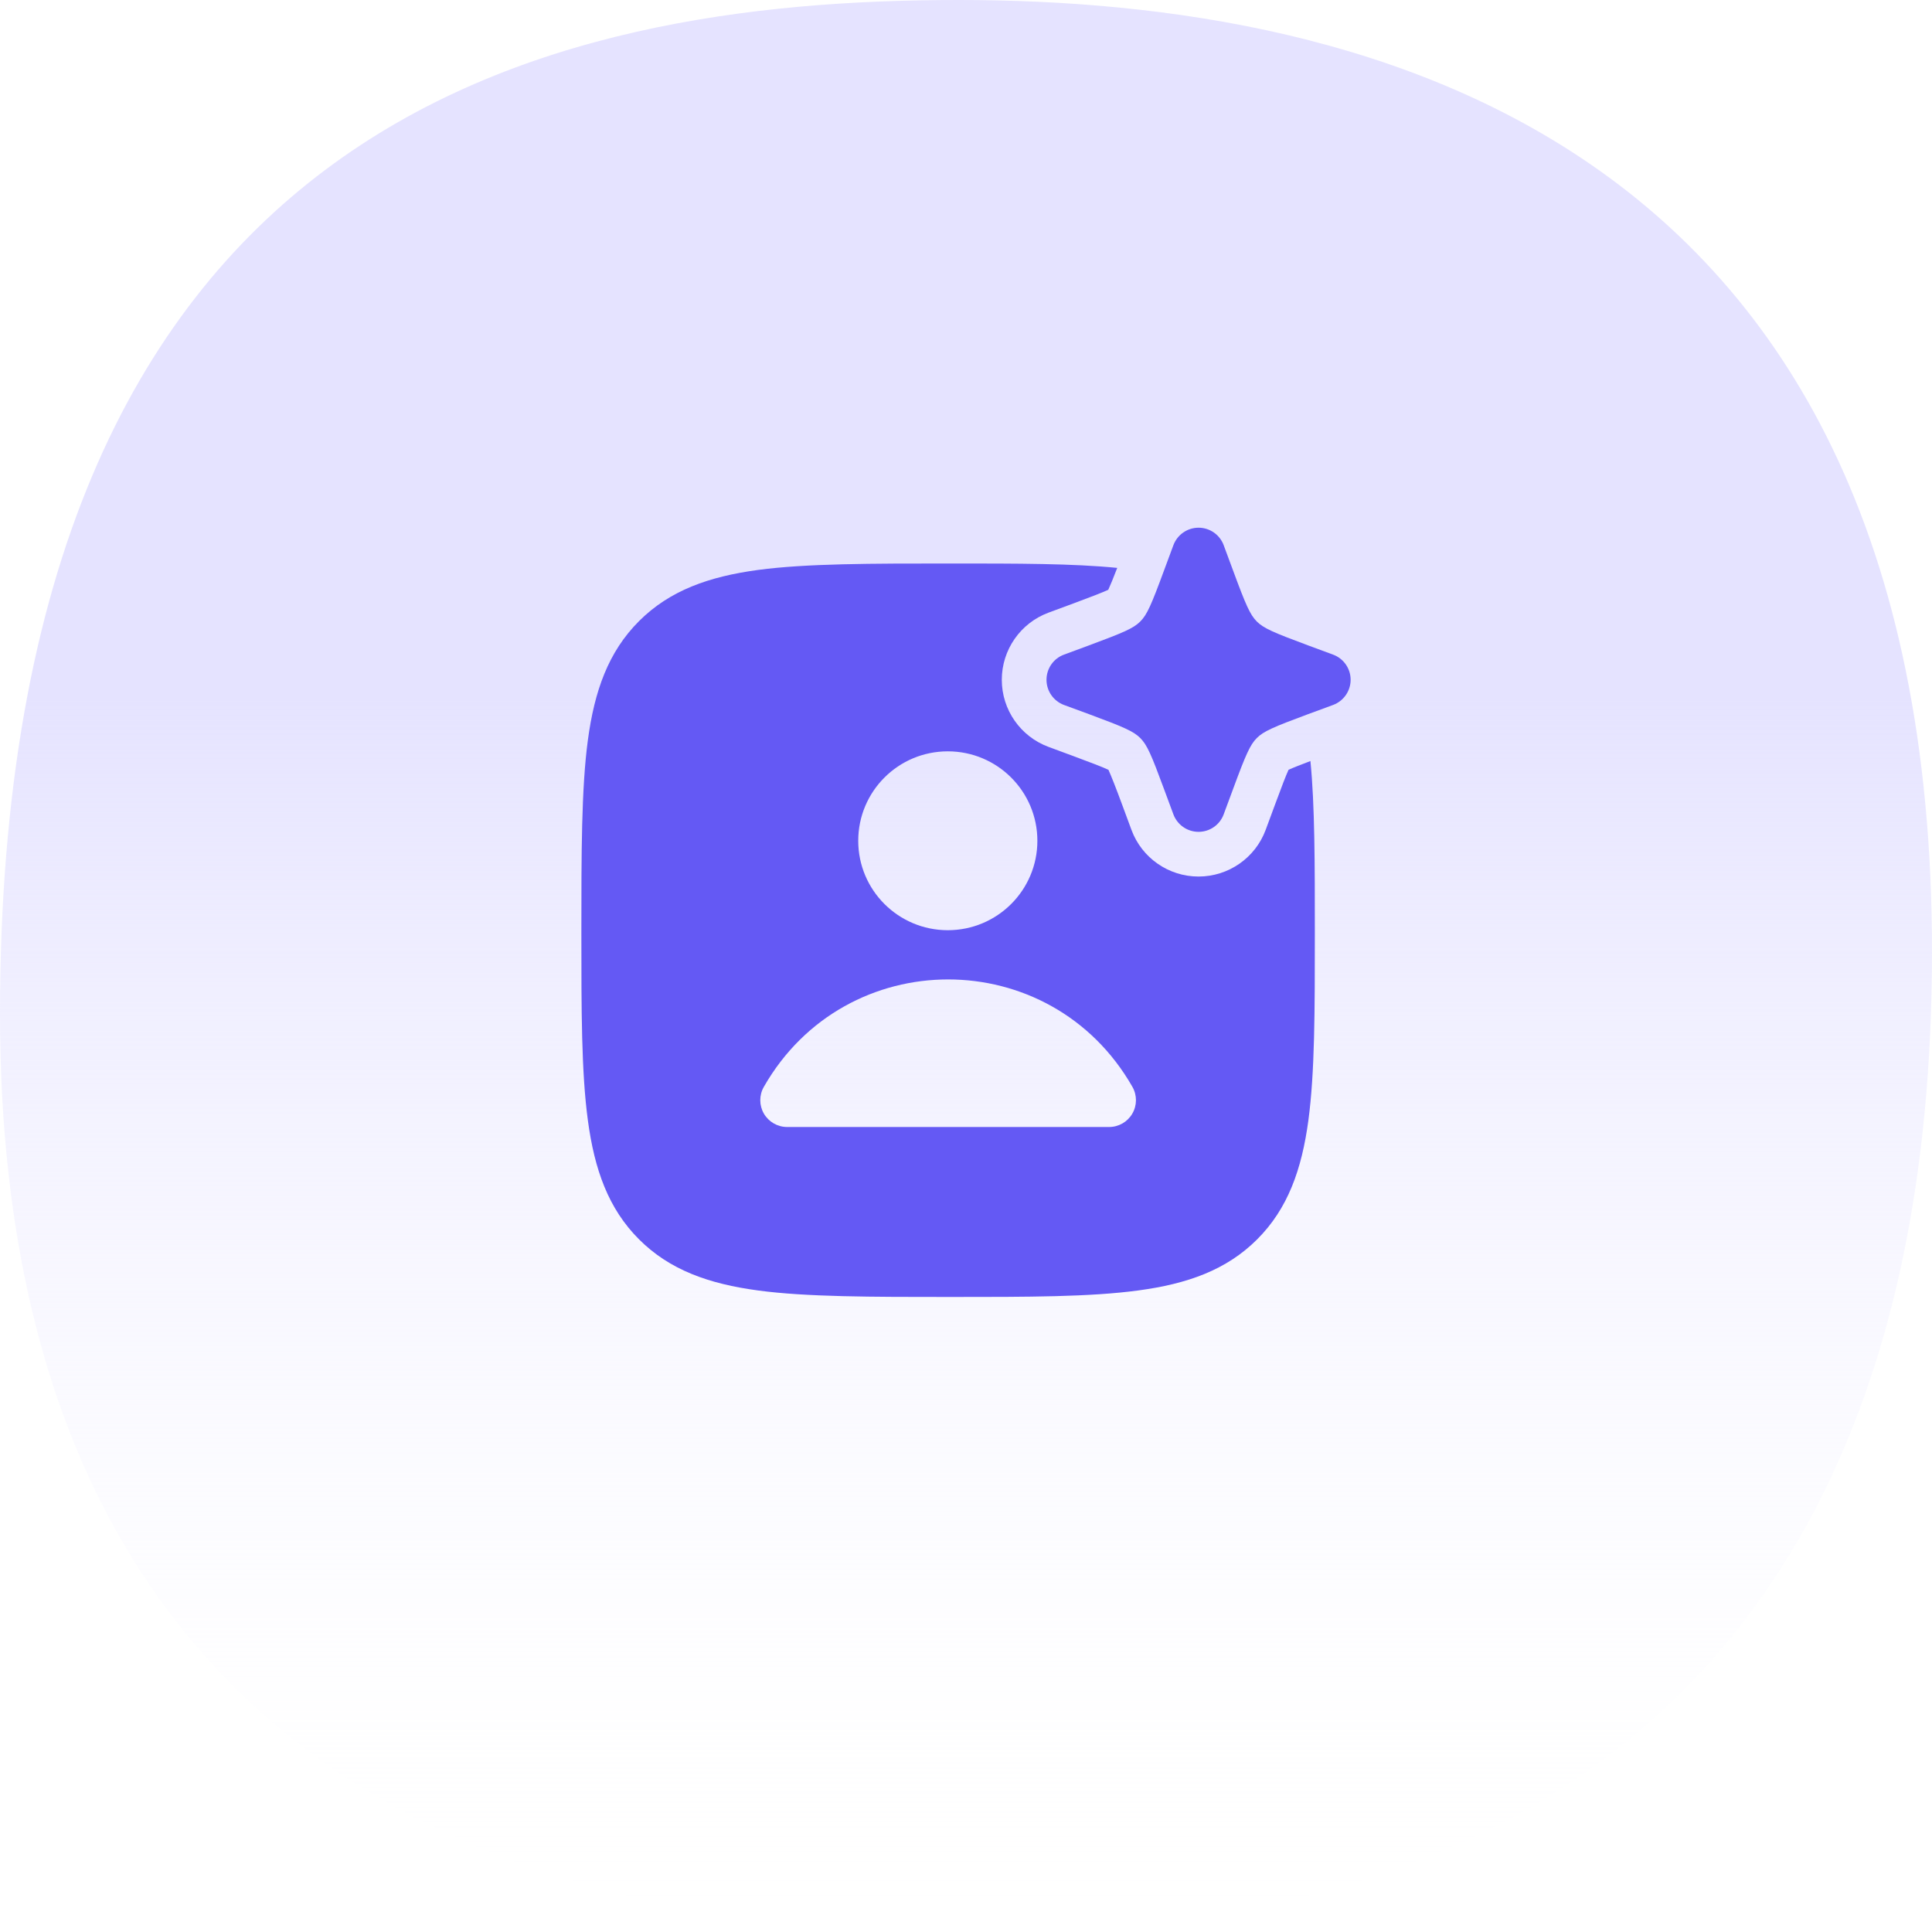
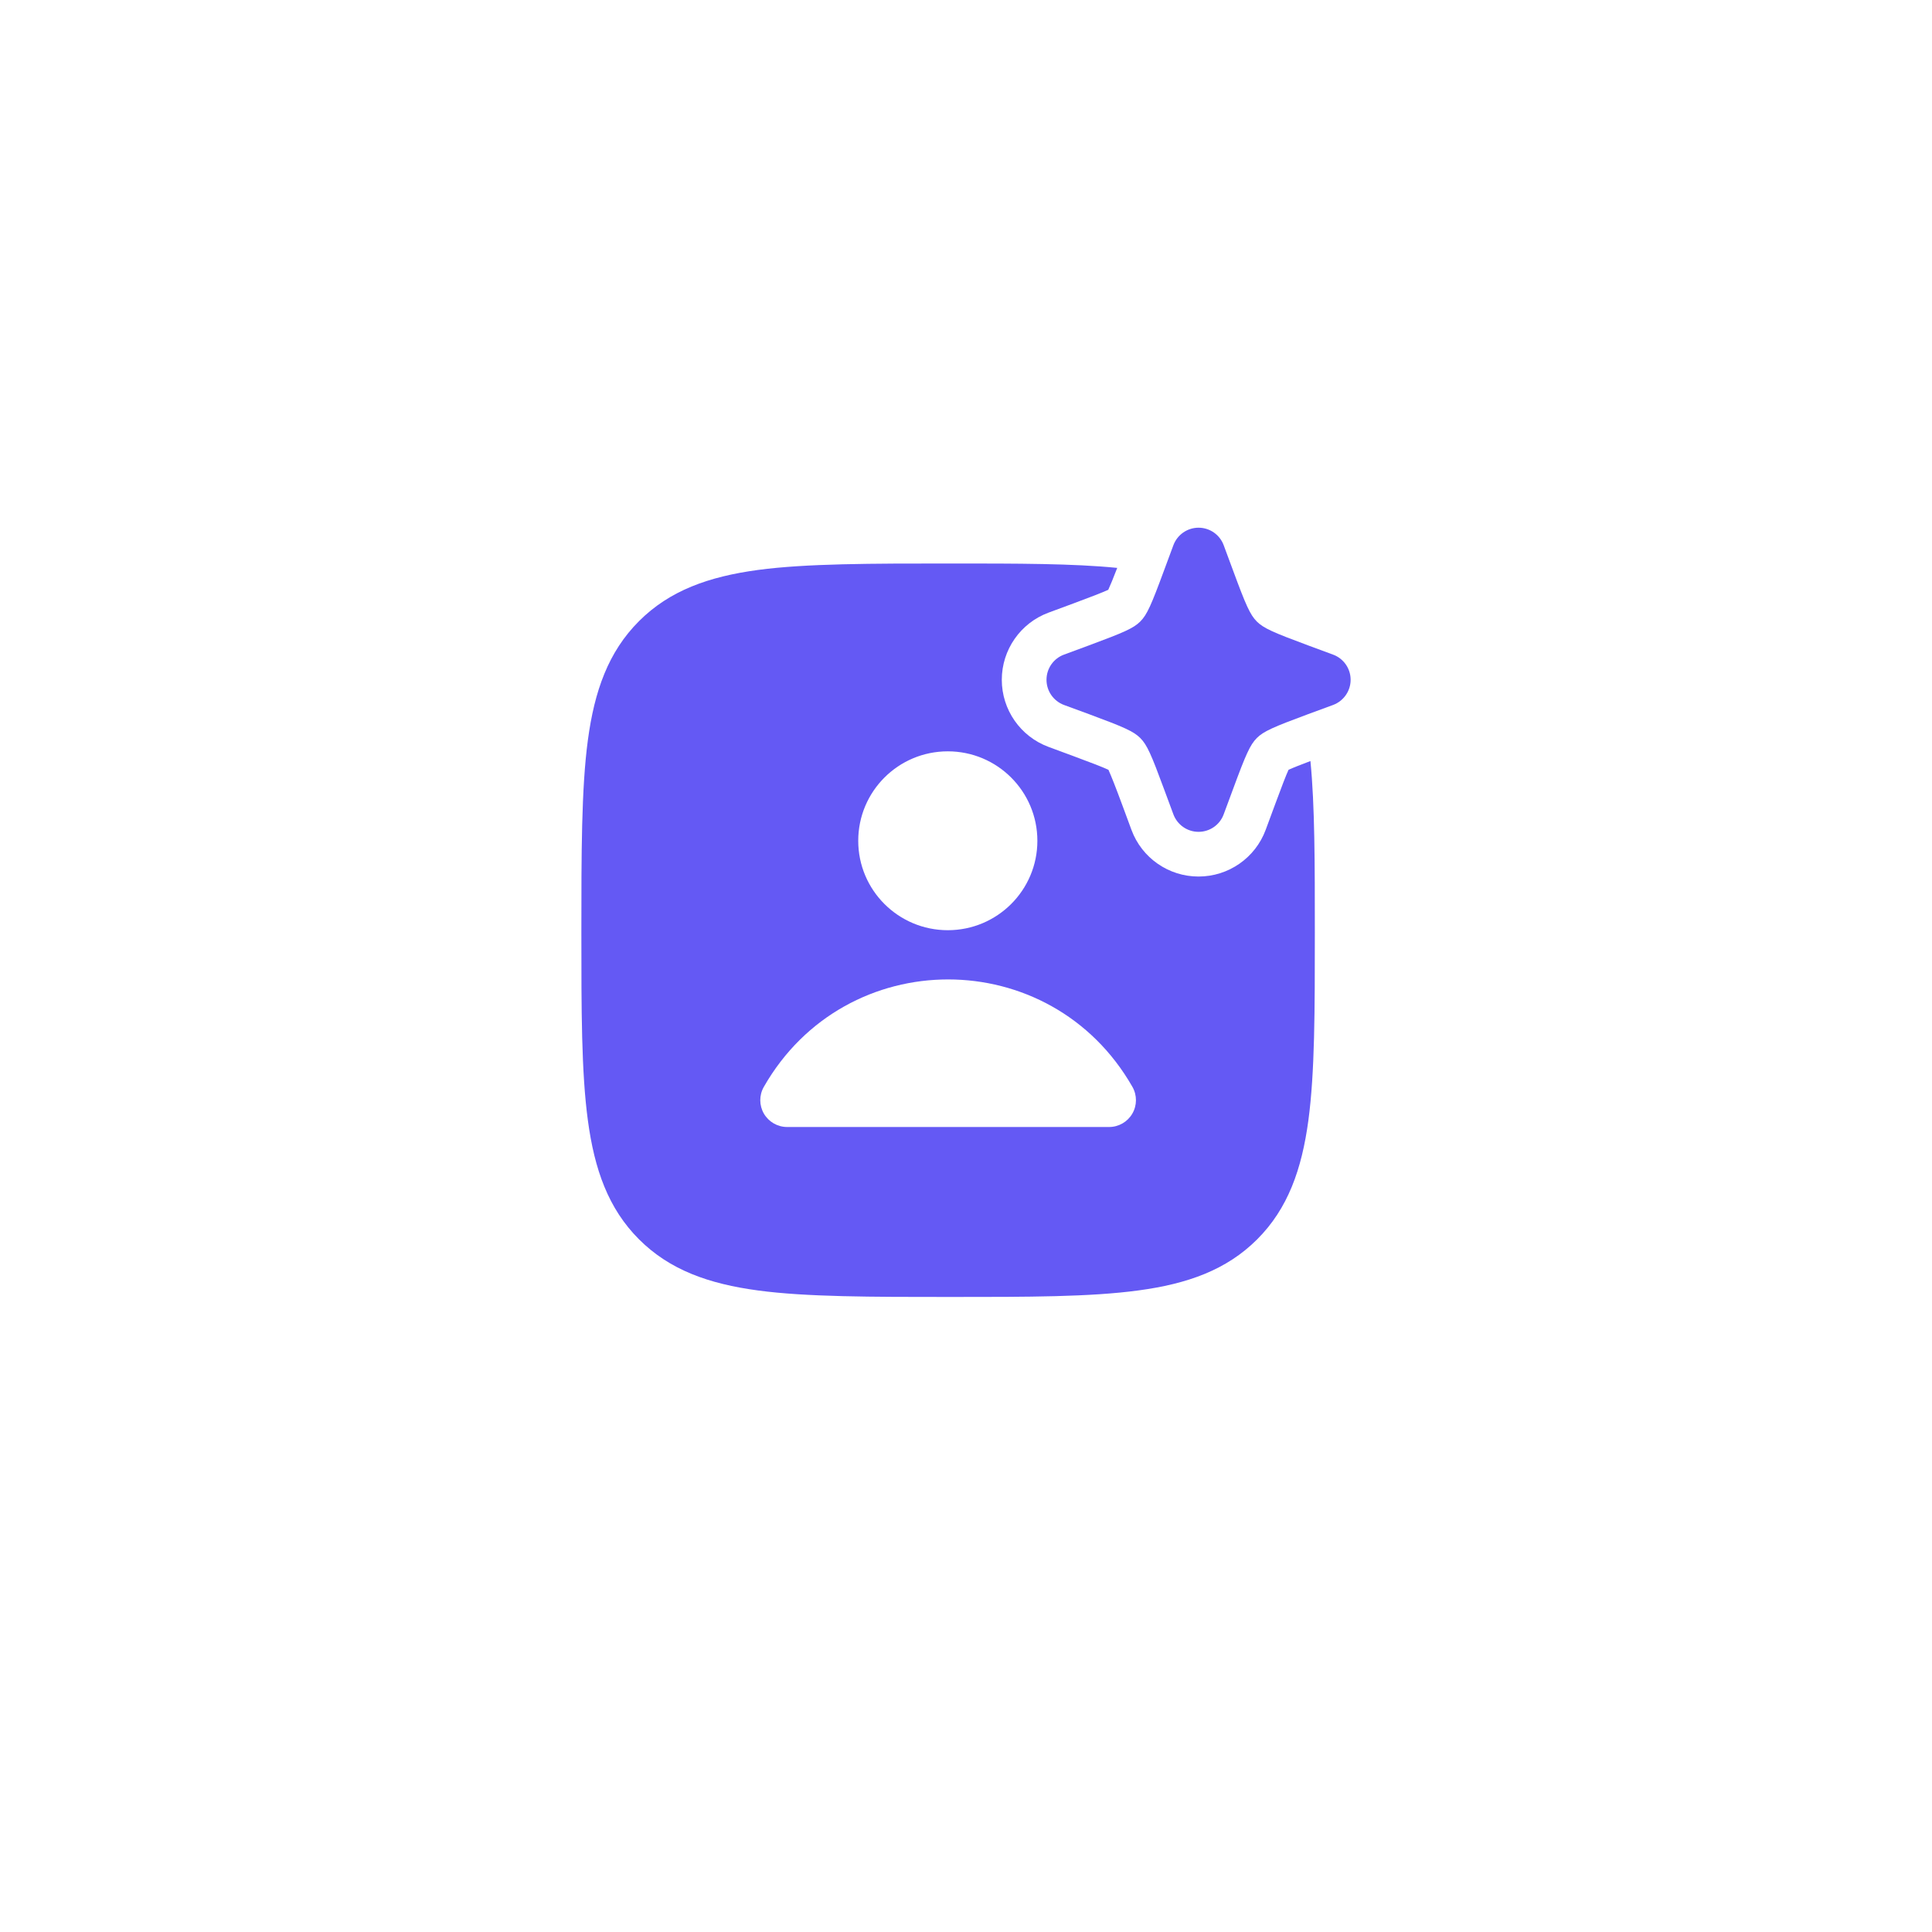
<svg xmlns="http://www.w3.org/2000/svg" width="36" height="36" viewBox="0 0 36 36" fill="none">
-   <path d="M0 18.894C0 2.145 10.207 0 17.862 0C25.518 0 36.533 2.553 35.98 18.894C35.426 35.234 22.966 36 18.373 36C13.78 36 0 35.642 0 18.894Z" fill="url(#paint0_linear_2866_8789)" />
  <path fill-rule="evenodd" clip-rule="evenodd" d="M17.701 10.5C18.977 10.5 19.998 10.5 20.818 10.582C20.743 10.777 20.687 10.912 20.651 10.99C20.544 11.039 20.335 11.121 20.002 11.244L19.537 11.416C19.014 11.61 18.667 12.109 18.667 12.667C18.667 13.225 19.014 13.723 19.537 13.917L20.002 14.089C20.335 14.212 20.547 14.294 20.654 14.344C20.703 14.451 20.788 14.665 20.911 14.998L21.083 15.463C21.276 15.986 21.775 16.333 22.333 16.333C22.891 16.333 23.39 15.986 23.584 15.463L23.756 14.998C23.879 14.665 23.961 14.451 24.01 14.344C24.088 14.308 24.223 14.255 24.418 14.181C24.5 15.011 24.5 16.094 24.5 17.372C24.5 18.832 24.5 19.979 24.38 20.875C24.256 21.792 23.998 22.521 23.426 23.093C22.854 23.665 22.126 23.923 21.208 24.046C20.312 24.167 19.165 24.167 17.705 24.167C16.244 24.167 15.021 24.167 14.125 24.046C13.208 23.923 12.479 23.665 11.907 23.093C11.335 22.521 11.077 21.792 10.954 20.875C10.833 19.979 10.833 18.832 10.833 17.372C10.833 15.911 10.833 14.688 10.954 13.792C11.077 12.874 11.335 12.146 11.907 11.574C12.479 11.002 13.208 10.744 14.125 10.62C15.021 10.5 16.24 10.5 17.701 10.5ZM19.33 15.667C19.33 16.587 18.583 17.333 17.661 17.333C16.739 17.333 15.992 16.587 15.992 15.667C15.992 14.746 16.739 14 17.661 14C18.583 14 19.33 14.746 19.33 15.667ZM21.101 20.252C19.576 17.583 15.758 17.583 14.233 20.252C14.144 20.407 14.145 20.597 14.234 20.751C14.324 20.905 14.488 21 14.667 21H20.667C20.845 21 21.01 20.905 21.099 20.751C21.189 20.597 21.189 20.407 21.101 20.252Z" fill="#6459F4" />
  <path d="M22.333 9.833C22.543 9.833 22.73 9.964 22.802 10.16L22.974 10.624C23.215 11.277 23.293 11.454 23.419 11.581C23.546 11.707 23.723 11.784 24.375 12.026L24.84 12.198C25.036 12.27 25.167 12.457 25.167 12.667C25.167 12.876 25.036 13.063 24.84 13.136L24.375 13.307C23.723 13.549 23.546 13.626 23.419 13.752C23.293 13.879 23.215 14.056 22.974 14.709L22.802 15.173C22.73 15.37 22.543 15.5 22.333 15.5C22.124 15.5 21.937 15.37 21.864 15.173L21.692 14.709C21.451 14.056 21.374 13.879 21.247 13.752C21.121 13.626 20.943 13.549 20.291 13.307L19.826 13.136C19.63 13.063 19.5 12.876 19.5 12.667C19.5 12.457 19.63 12.27 19.826 12.198L20.291 12.026C20.943 11.784 21.121 11.707 21.247 11.581C21.374 11.454 21.451 11.277 21.692 10.624L21.864 10.16C21.937 9.964 22.124 9.833 22.333 9.833Z" fill="#6459F4" />
  <defs>
    <linearGradient id="paint0_linear_2866_8789" x1="18" y1="12.92" x2="18" y2="36" gradientUnits="userSpaceOnUse">
      <stop stop-color="#E5E3FF" />
      <stop offset="1" stop-color="white" stop-opacity="0" />
    </linearGradient>
  </defs>
</svg>